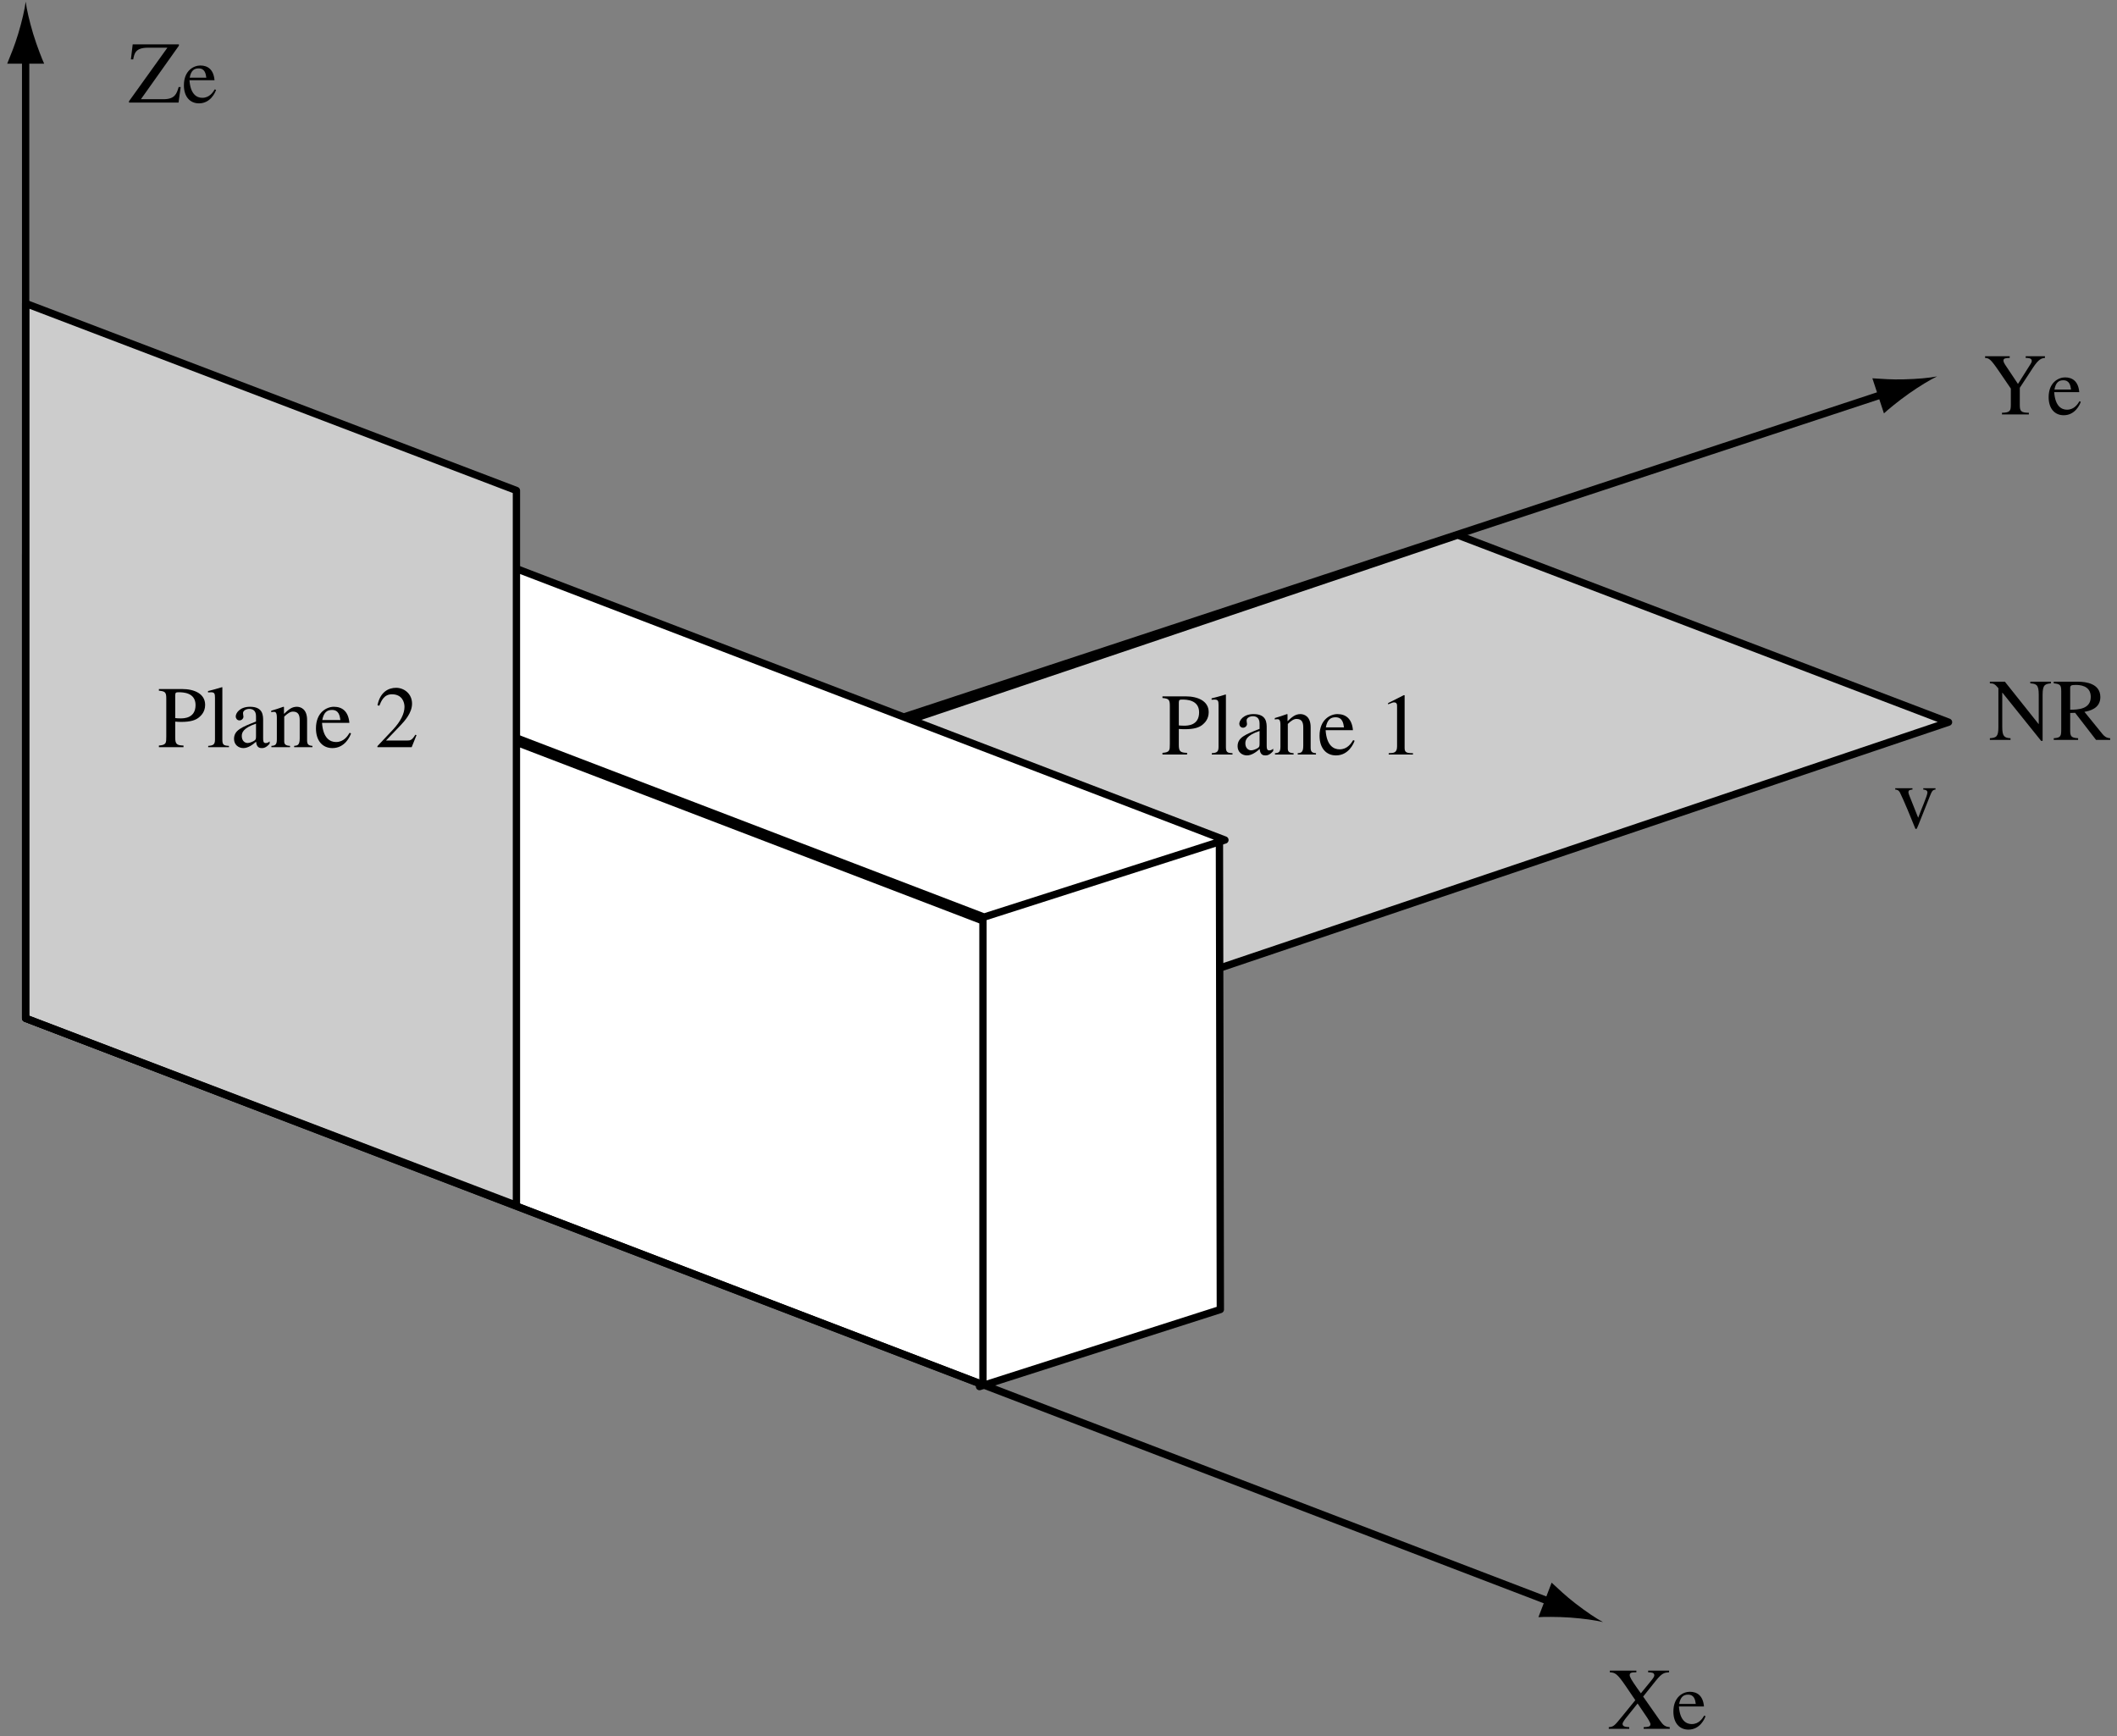
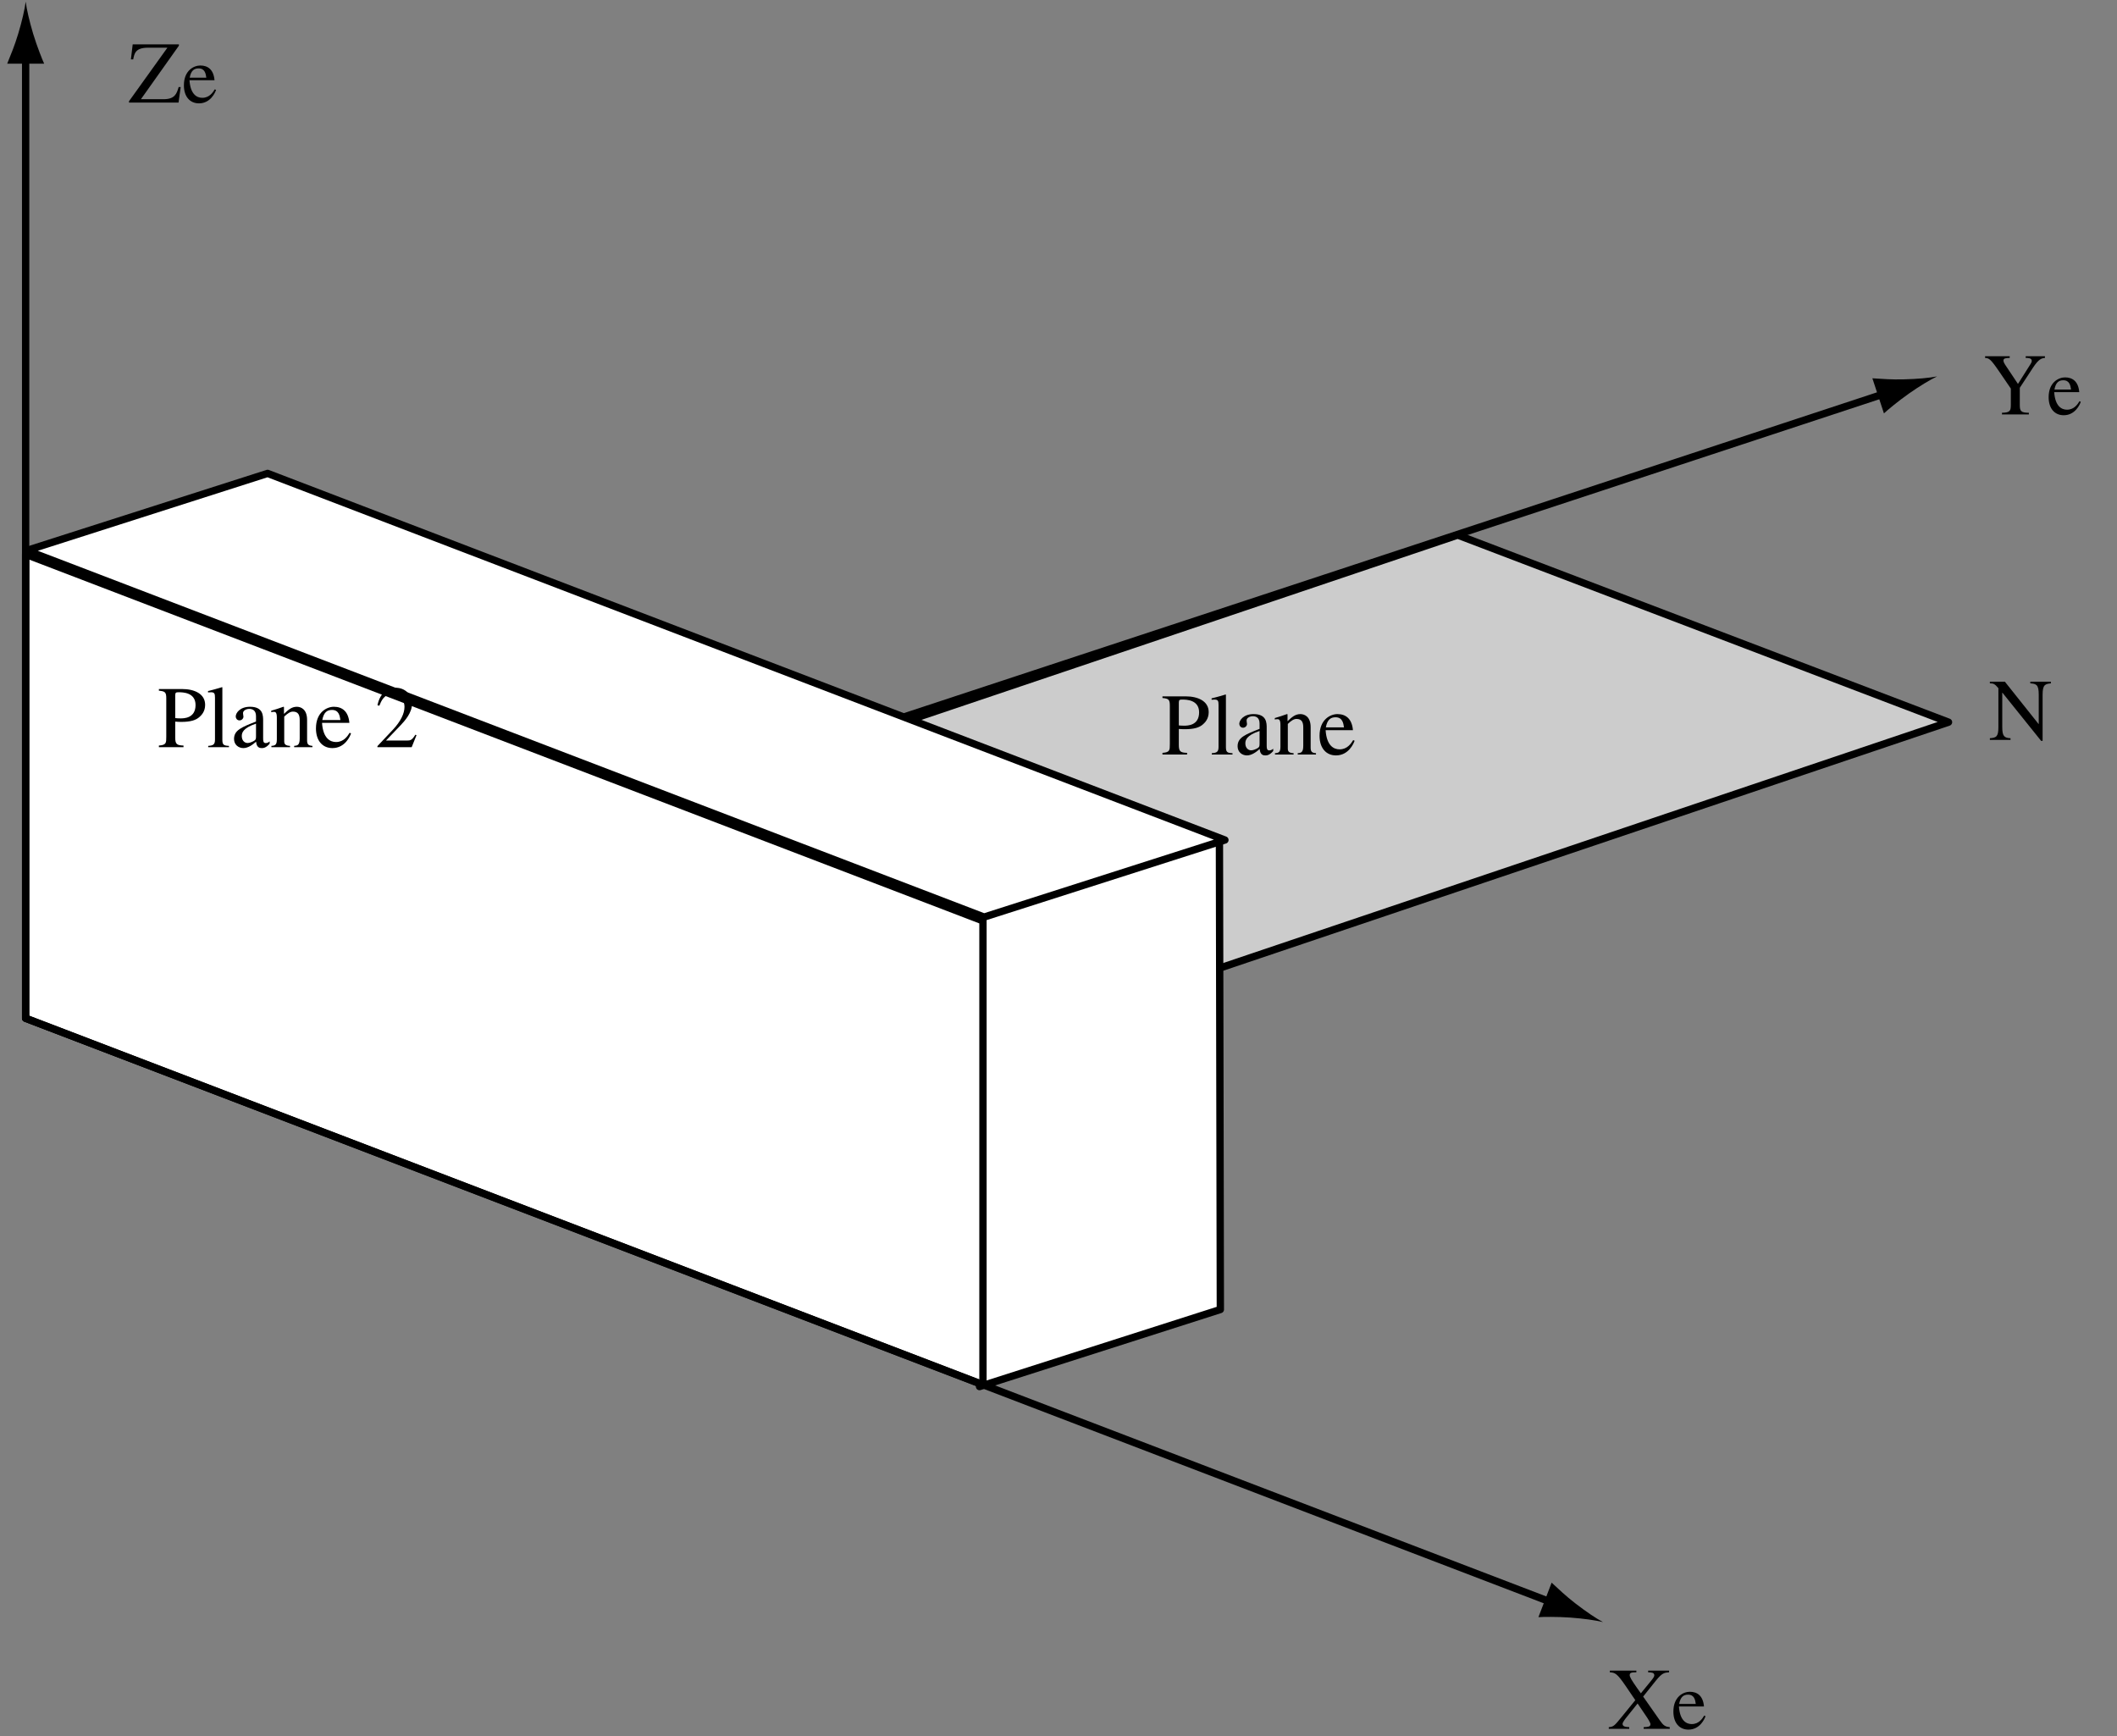
<svg xmlns="http://www.w3.org/2000/svg" width="289pt" height="237pt" viewBox="0 0 289 237" version="1.1">
  <rect x="0" y="0" width="289" height="237" fill="#808080" stroke="none" />
  <g id="surface1">
    <path style="fill-rule:nonzero;fill:rgb(79.999%,79.999%,79.999%);fill-opacity:1;stroke-width:1;stroke-linecap:round;stroke-linejoin:round;stroke:rgb(0%,0%,0%);stroke-opacity:1;stroke-miterlimit:4;" d="M 70.5 72.457 L 266 138.418 L 199 163.957 L 3.5 98 Z M 70.5 72.457 " transform="matrix(1,0,0,-1,0,237)" />
    <path style="fill-rule:nonzero;fill:rgb(100%,100%,100%);fill-opacity:1;stroke-width:1;stroke-linecap:round;stroke-linejoin:round;stroke:rgb(0%,0%,0%);stroke-opacity:1;stroke-miterlimit:4;" d="M 133.719 47.719 L 166.594 58.238 L 166.469 122.344 L 133.594 111.824 Z M 133.719 47.719 " transform="matrix(1,0,0,-1,0,237)" />
    <path style="fill-rule:nonzero;fill:rgb(100%,100%,100%);fill-opacity:1;stroke-width:1;stroke-linecap:round;stroke-linejoin:round;stroke:rgb(0%,0%,0%);stroke-opacity:1;stroke-miterlimit:4;" d="M 3.938 99.75 L 258 183.5 " transform="matrix(1,0,0,-1,0,237)" />
    <path style=" stroke:none;fill-rule:nonzero;fill:rgb(0%,0%,0%);fill-opacity:1;" d="M 259.922 51.785 C 258.195 51.832 257.031 51.73 255.605 51.641 L 257.184 56.43 C 257.566 56.066 259.152 54.734 260.566 53.746 C 262.082 52.684 263.488 51.836 264.438 51.383 C 263.41 51.586 261.77 51.742 259.922 51.785 " />
    <path style="fill-rule:nonzero;fill:rgb(100%,100%,100%);fill-opacity:1;stroke-width:1;stroke-linecap:round;stroke-linejoin:round;stroke:rgb(0%,0%,0%);stroke-opacity:1;stroke-miterlimit:4;" d="M 134.344 111.812 L 167.219 122.332 L 36.531 172.375 L 3.656 161.855 Z M 134.344 111.812 " transform="matrix(1,0,0,-1,0,237)" />
    <path style="fill-rule:nonzero;fill:rgb(100%,100%,100%);fill-opacity:1;stroke-width:1;stroke-linecap:round;stroke-linejoin:round;stroke:rgb(0%,0%,0%);stroke-opacity:1;stroke-miterlimit:4;" d="M 134.188 47.957 L 134.188 111.293 L 3.5 161.332 L 3.5 98 Z M 134.188 47.957 " transform="matrix(1,0,0,-1,0,237)" />
-     <path style="fill-rule:nonzero;fill:rgb(79.999%,79.999%,79.999%);fill-opacity:1;stroke-width:1;stroke-linecap:round;stroke-linejoin:round;stroke:rgb(0%,0%,0%);stroke-opacity:1;stroke-miterlimit:4;" d="M 70.5 72.457 L 70.5 170.043 L 3.5 195.582 L 3.5 98 Z M 70.5 72.457 " transform="matrix(1,0,0,-1,0,237)" />
    <path style="fill:none;stroke-width:1;stroke-linecap:round;stroke-linejoin:round;stroke:rgb(0%,0%,0%);stroke-opacity:1;stroke-miterlimit:4;" d="M 3.5 230 L 3.5 98 L 212.5 18 " transform="matrix(1,0,0,-1,0,237)" />
    <path style=" stroke:none;fill-rule:nonzero;fill:rgb(0%,0%,0%);fill-opacity:1;" d="M 215.07 218.887 C 213.707 217.828 212.867 217.016 211.82 216.047 L 210.016 220.758 C 210.539 220.715 212.613 220.688 214.336 220.812 C 216.18 220.945 217.809 221.18 218.828 221.43 C 217.902 220.934 216.535 220.02 215.07 218.887 " />
    <path style=" stroke:none;fill-rule:nonzero;fill:rgb(0%,0%,0%);fill-opacity:1;" d="M 2.477 4.637 C 1.977 6.289 1.516 7.367 0.984 8.691 L 6.027 8.691 C 5.805 8.219 5.035 6.289 4.535 4.637 C 4.004 2.867 3.637 1.266 3.508 0.223 C 3.375 1.266 3.012 2.867 2.477 4.637 " />
    <path style=" stroke:none;fill-rule:nonzero;fill:rgb(0%,0%,0%);fill-opacity:1;" d="M 227.852 228.285 C 227.215 228.332 226.902 228.367 226.062 229.41 L 224.312 231.598 L 226.613 234.883 C 227.082 235.543 227.324 235.711 227.945 235.773 L 227.945 236 L 224.383 236 L 224.383 235.773 C 224.984 235.734 225.309 235.734 225.309 235.363 C 225.309 235.148 224.887 234.5 224.695 234.227 L 223.555 232.543 L 222.129 234.32 C 221.875 234.633 221.504 235.102 221.504 235.328 C 221.504 235.711 221.949 235.746 222.414 235.773 L 222.414 236 L 219.621 236 L 219.621 235.773 C 220.281 235.723 220.41 235.566 221.359 234.402 L 223.242 232.09 L 221.938 230.168 C 220.711 228.367 220.461 228.344 219.766 228.285 L 219.766 228.059 L 223.387 228.059 L 223.387 228.285 C 222.766 228.297 222.477 228.309 222.477 228.668 C 222.477 228.906 222.691 229.305 223.496 230.445 L 224 231.152 L 225.355 229.496 C 225.633 229.148 225.836 228.906 225.836 228.68 C 225.836 228.309 225.402 228.297 224.996 228.285 L 224.996 228.059 L 227.852 228.059 L 227.852 228.285 " />
    <path style=" stroke:none;fill-rule:nonzero;fill:rgb(0%,0%,0%);fill-opacity:1;" d="M 229.23 232.602 C 229.406 231.633 229.836 231.336 230.441 231.336 C 231.309 231.336 231.422 232.074 231.496 232.602 Z M 232.652 234.195 C 232.398 234.602 231.926 235.352 230.945 235.352 C 230.223 235.352 229.328 234.898 229.199 232.953 L 232.617 232.953 C 232.496 231.512 231.719 230.941 230.684 230.941 C 229.805 230.941 228.441 231.609 228.441 233.645 C 228.441 235.207 229.273 236.109 230.496 236.109 C 232.078 236.109 232.719 234.613 232.828 234.273 L 232.652 234.195 " />
    <path style=" stroke:none;fill-rule:nonzero;fill:rgb(0%,0%,0%);fill-opacity:1;" d="M 24.664 11.887 L 24.375 14 L 17.609 14 L 17.609 13.82 L 22.852 6.512 L 20.199 6.512 C 18.484 6.512 18.34 7.305 18.184 8.109 L 17.871 8.109 L 18.113 6.059 L 24.422 6.059 L 24.422 6.238 L 19.238 13.543 L 22.324 13.543 C 23.895 13.543 24.125 12.766 24.387 11.887 L 24.664 11.887 " />
    <path style=" stroke:none;fill-rule:nonzero;fill:rgb(0%,0%,0%);fill-opacity:1;" d="M 25.898 10.602 C 26.074 9.633 26.504 9.336 27.109 9.336 C 27.977 9.336 28.09 10.074 28.164 10.602 Z M 29.32 12.195 C 29.066 12.602 28.594 13.352 27.613 13.352 C 26.891 13.352 25.996 12.898 25.867 10.953 L 29.285 10.953 C 29.164 9.512 28.387 8.941 27.352 8.941 C 26.473 8.941 25.105 9.609 25.105 11.645 C 25.105 13.207 25.941 14.109 27.164 14.109 C 28.746 14.109 29.387 12.613 29.496 12.273 L 29.32 12.195 " />
    <path style=" stroke:none;fill-rule:nonzero;fill:rgb(0%,0%,0%);fill-opacity:1;" d="M 279.164 48.859 C 278.73 48.906 278.336 48.957 277.508 50.227 L 275.73 52.938 L 275.73 55.266 C 275.73 56.133 275.887 56.336 276.969 56.348 L 276.969 56.574 L 273.297 56.574 L 273.297 56.348 C 274.473 56.324 274.508 56.047 274.508 55.137 L 274.508 53.047 L 272.934 50.742 C 271.711 48.945 271.531 48.906 270.992 48.859 L 270.992 48.633 L 274.352 48.633 L 274.352 48.859 C 273.801 48.883 273.5 48.895 273.5 49.23 C 273.5 49.363 273.598 49.594 273.703 49.746 L 275.48 52.41 L 277.195 49.699 C 277.277 49.566 277.363 49.426 277.363 49.258 C 277.363 48.883 276.906 48.859 276.535 48.859 L 276.535 48.633 L 279.164 48.633 L 279.164 48.859 " />
    <path style=" stroke:none;fill-rule:nonzero;fill:rgb(0%,0%,0%);fill-opacity:1;" d="M 280.461 53.176 C 280.637 52.207 281.062 51.91 281.668 51.91 C 282.535 51.91 282.648 52.648 282.727 53.176 Z M 283.879 54.77 C 283.629 55.18 283.152 55.926 282.176 55.926 C 281.449 55.926 280.559 55.477 280.426 53.527 L 283.848 53.527 C 283.727 52.086 282.945 51.516 281.91 51.516 C 281.031 51.516 279.668 52.188 279.668 54.223 C 279.668 55.781 280.504 56.684 281.723 56.684 C 283.309 56.684 283.945 55.188 284.055 54.848 L 283.879 54.77 " />
    <path style=" stroke:none;fill-rule:nonzero;fill:rgb(0%,0%,0%);fill-opacity:1;" d="M 160.926 95.91 C 160.926 95.512 161.055 95.5 161.414 95.5 C 161.941 95.5 163.695 95.523 163.695 97.238 C 163.695 99.062 162.09 99.062 161.645 99.062 C 161.391 99.062 161.152 99.051 160.926 99.027 Z M 158.691 95.285 C 159.566 95.367 159.699 95.512 159.699 96.363 L 159.699 101.559 C 159.699 102.426 159.699 102.699 158.691 102.773 L 158.691 103 L 162.051 103 L 162.051 102.773 C 161.129 102.746 160.926 102.566 160.926 101.691 L 160.926 99.508 C 161.211 99.531 161.438 99.543 161.727 99.543 C 162.988 99.543 163.758 99.328 164.27 98.836 C 164.477 98.645 165.004 98.152 165.004 97.215 C 165.004 95.691 163.516 95.059 161.859 95.059 L 158.691 95.059 L 158.691 95.285 " />
    <path style=" stroke:none;fill-rule:nonzero;fill:rgb(0%,0%,0%);fill-opacity:1;" d="M 165.426 102.82 C 166.133 102.773 166.348 102.617 166.348 101.957 L 166.348 96.23 C 166.348 95.691 166.273 95.5 165.809 95.5 C 165.652 95.5 165.543 95.512 165.398 95.523 L 165.398 95.332 C 166.035 95.176 166.672 95.008 167.309 94.805 L 167.355 94.828 L 167.355 101.992 C 167.355 102.688 167.559 102.785 168.254 102.82 L 168.254 103 L 165.426 103 L 165.426 102.82 " />
    <path style=" stroke:none;fill-rule:nonzero;fill:rgb(0%,0%,0%);fill-opacity:1;" d="M 171.949 101.523 C 171.949 101.883 171.914 102.027 171.543 102.207 C 171.438 102.27 171.062 102.426 170.801 102.426 C 170.355 102.426 170.008 102.051 170.008 101.488 L 170.008 101.465 C 170.008 101.055 170.141 100.383 171.949 99.785 Z M 173.812 102.207 C 173.68 102.316 173.523 102.438 173.27 102.438 C 172.922 102.438 172.922 102.09 172.922 101.738 L 172.922 99.398 C 172.922 98.68 172.922 97.48 171.137 97.48 C 169.742 97.48 169.18 98.332 169.18 98.812 C 169.18 99.004 169.324 99.34 169.695 99.34 C 170.008 99.34 170.234 99.074 170.234 98.824 C 170.234 98.715 170.176 98.535 170.176 98.355 C 170.176 97.984 170.633 97.77 171.027 97.77 C 171.387 97.77 171.949 97.898 171.949 98.766 L 171.949 99.496 C 169.996 100.266 168.949 100.672 168.949 101.871 C 168.949 102.676 169.574 103.121 170.223 103.121 C 170.883 103.121 171.52 102.641 171.965 102.242 C 172.023 103.109 172.527 103.121 172.742 103.121 C 172.934 103.121 173.309 103.109 173.812 102.52 L 173.812 102.207 " />
    <path style=" stroke:none;fill-rule:nonzero;fill:rgb(0%,0%,0%);fill-opacity:1;" d="M 174.797 98.945 C 174.797 98.188 174.566 98.176 174.375 98.176 C 174.207 98.176 174.074 98.199 174.027 98.223 L 174.027 98.02 C 174.566 97.863 175.133 97.684 175.684 97.48 L 175.766 97.504 L 175.766 98.453 C 176.355 97.898 176.812 97.48 177.52 97.48 C 178.07 97.48 178.922 97.805 178.922 99.281 L 178.922 102.027 C 178.922 102.594 179.066 102.773 179.652 102.82 L 179.652 103 L 177.156 103 L 177.156 102.82 C 177.602 102.785 177.914 102.723 177.914 101.812 L 177.914 99.305 C 177.914 98.57 177.699 98.141 176.988 98.141 C 176.633 98.141 176.258 98.379 175.805 98.824 L 175.805 102.195 C 175.805 102.594 175.973 102.785 176.594 102.82 L 176.594 103 L 174.051 103 L 174.051 102.82 C 174.613 102.785 174.797 102.629 174.797 101.922 L 174.797 98.945 " />
    <path style=" stroke:none;fill-rule:nonzero;fill:rgb(0%,0%,0%);fill-opacity:1;" d="M 180.996 99.293 C 181.191 98.234 181.656 97.914 182.316 97.914 C 183.266 97.914 183.387 98.715 183.473 99.293 Z M 184.73 101.031 C 184.453 101.477 183.938 102.293 182.871 102.293 C 182.078 102.293 181.105 101.801 180.965 99.676 L 184.695 99.676 C 184.562 98.105 183.711 97.48 182.582 97.48 C 181.621 97.48 180.137 98.211 180.137 100.434 C 180.137 102.137 181.047 103.121 182.379 103.121 C 184.105 103.121 184.801 101.488 184.922 101.117 L 184.73 101.031 " />
-     <path style=" stroke:none;fill-rule:nonzero;fill:rgb(0%,0%,0%);fill-opacity:1;" d="M 189.578 102.82 C 190.273 102.797 190.719 102.773 190.719 101.883 L 190.719 96.449 C 190.719 96.195 190.719 95.883 190.309 95.883 C 190.164 95.883 190.164 95.883 189.492 96.148 L 189.492 95.98 L 191.652 94.891 L 191.75 94.914 L 191.75 102.113 C 191.75 102.688 191.988 102.82 192.891 102.82 L 192.891 103 L 189.578 103 L 189.578 102.82 " />
    <path style=" stroke:none;fill-rule:nonzero;fill:rgb(0%,0%,0%);fill-opacity:1;" d="M 23.922 94.91 C 23.922 94.512 24.055 94.5 24.414 94.5 C 24.941 94.5 26.695 94.523 26.695 96.242 C 26.695 98.066 25.086 98.066 24.645 98.066 C 24.391 98.066 24.152 98.055 23.922 98.027 Z M 21.691 94.285 C 22.566 94.367 22.699 94.512 22.699 95.363 L 22.699 100.562 C 22.699 101.426 22.699 101.699 21.691 101.773 L 21.691 102 L 25.051 102 L 25.051 101.773 C 24.129 101.75 23.922 101.566 23.922 100.691 L 23.922 98.508 C 24.211 98.531 24.438 98.547 24.727 98.547 C 25.988 98.547 26.754 98.328 27.27 97.836 C 27.477 97.645 28.004 97.152 28.004 96.219 C 28.004 94.691 26.516 94.059 24.859 94.059 L 21.691 94.059 L 21.691 94.285 " />
    <path style=" stroke:none;fill-rule:nonzero;fill:rgb(0%,0%,0%);fill-opacity:1;" d="M 28.422 101.82 C 29.133 101.773 29.348 101.617 29.348 100.957 L 29.348 95.234 C 29.348 94.691 29.273 94.5 28.809 94.5 C 28.652 94.5 28.543 94.512 28.398 94.523 L 28.398 94.332 C 29.035 94.176 29.672 94.008 30.309 93.805 L 30.355 93.828 L 30.355 100.992 C 30.355 101.688 30.559 101.785 31.254 101.82 L 31.254 102 L 28.422 102 L 28.422 101.82 " />
    <path style=" stroke:none;fill-rule:nonzero;fill:rgb(0%,0%,0%);fill-opacity:1;" d="M 34.949 100.523 C 34.949 100.887 34.914 101.027 34.543 101.207 C 34.434 101.27 34.062 101.426 33.801 101.426 C 33.355 101.426 33.008 101.055 33.008 100.488 L 33.008 100.465 C 33.008 100.059 33.141 99.387 34.949 98.785 Z M 36.812 101.207 C 36.68 101.316 36.523 101.438 36.27 101.438 C 35.922 101.438 35.922 101.09 35.922 100.742 L 35.922 98.402 C 35.922 97.68 35.922 96.48 34.137 96.48 C 32.742 96.48 32.18 97.332 32.18 97.812 C 32.18 98.004 32.324 98.34 32.695 98.34 C 33.008 98.34 33.234 98.078 33.234 97.824 C 33.234 97.719 33.176 97.535 33.176 97.355 C 33.176 96.984 33.633 96.77 34.027 96.77 C 34.387 96.77 34.949 96.902 34.949 97.766 L 34.949 98.496 C 32.996 99.266 31.949 99.672 31.949 100.871 C 31.949 101.676 32.574 102.121 33.223 102.121 C 33.883 102.121 34.52 101.641 34.961 101.246 C 35.023 102.109 35.527 102.121 35.742 102.121 C 35.934 102.121 36.309 102.109 36.812 101.52 L 36.812 101.207 " />
    <path style=" stroke:none;fill-rule:nonzero;fill:rgb(0%,0%,0%);fill-opacity:1;" d="M 37.793 97.945 C 37.793 97.188 37.566 97.176 37.375 97.176 C 37.207 97.176 37.074 97.199 37.027 97.227 L 37.027 97.02 C 37.566 96.863 38.129 96.684 38.684 96.48 L 38.766 96.504 L 38.766 97.453 C 39.355 96.902 39.809 96.48 40.52 96.48 C 41.07 96.48 41.922 96.805 41.922 98.281 L 41.922 101.027 C 41.922 101.594 42.066 101.773 42.652 101.82 L 42.652 102 L 40.156 102 L 40.156 101.82 C 40.602 101.785 40.914 101.727 40.914 100.812 L 40.914 98.305 C 40.914 97.574 40.699 97.141 39.988 97.141 C 39.629 97.141 39.258 97.383 38.801 97.824 L 38.801 101.195 C 38.801 101.594 38.969 101.785 39.594 101.82 L 39.594 102 L 37.051 102 L 37.051 101.82 C 37.613 101.785 37.793 101.629 37.793 100.922 L 37.793 97.945 " />
    <path style=" stroke:none;fill-rule:nonzero;fill:rgb(0%,0%,0%);fill-opacity:1;" d="M 43.996 98.293 C 44.191 97.238 44.656 96.914 45.316 96.914 C 46.266 96.914 46.387 97.719 46.469 98.293 Z M 47.73 100.031 C 47.453 100.477 46.938 101.293 45.871 101.293 C 45.078 101.293 44.105 100.801 43.961 98.676 L 47.695 98.676 C 47.562 97.105 46.711 96.48 45.582 96.48 C 44.621 96.48 43.133 97.215 43.133 99.434 C 43.133 101.137 44.047 102.121 45.379 102.121 C 47.105 102.121 47.801 100.488 47.922 100.117 L 47.73 100.031 " />
    <path style=" stroke:none;fill-rule:nonzero;fill:rgb(0%,0%,0%);fill-opacity:1;" d="M 56.199 102 L 51.523 102 L 51.523 101.855 L 53.656 99.59 C 54.699 98.473 55.219 97.395 55.219 96.492 C 55.219 95.883 54.918 94.777 53.5 94.777 C 52.41 94.777 52.051 95.688 51.785 96.336 L 51.531 96.277 C 51.895 94.465 53.02 93.891 54.078 93.891 C 55.168 93.891 56.25 94.703 56.25 96.051 C 56.25 97.32 55.242 98.414 54.715 98.977 L 52.695 101.09 L 55.566 101.09 C 56.008 101.09 56.238 101.055 56.703 100.297 L 56.859 100.355 L 56.199 102 " />
    <path style=" stroke:none;fill-rule:nonzero;fill:rgb(0%,0%,0%);fill-opacity:1;" d="M 279.98 93.285 C 279.227 93.371 278.844 93.418 278.844 94.82 L 278.844 101.133 L 278.641 101.133 L 273.359 94.559 L 273.336 94.559 L 273.336 99.238 C 273.336 100.473 273.586 100.738 274.465 100.773 L 274.465 101 L 271.645 101 L 271.645 100.773 C 272.555 100.715 272.809 100.531 272.809 99.238 L 272.809 93.945 C 272.316 93.348 272.121 93.285 271.645 93.285 L 271.645 93.059 L 273.695 93.059 L 278.289 98.828 L 278.316 98.828 L 278.316 94.82 C 278.316 93.441 277.977 93.348 277.164 93.285 L 277.164 93.059 L 279.98 93.059 L 279.98 93.285 " />
-     <path style=" stroke:none;fill-rule:nonzero;fill:rgb(0%,0%,0%);fill-opacity:1;" d="M 282.609 93.934 C 282.609 93.586 282.719 93.5 283.355 93.5 C 283.848 93.5 285.418 93.539 285.418 95.133 C 285.418 96.848 283.617 96.871 282.609 96.887 Z M 288.07 100.773 C 287.578 100.75 287.289 100.531 287.023 100.211 L 284.555 97.172 C 285.164 97.055 286.727 96.766 286.727 95.156 C 286.727 93.309 284.746 93.059 283.68 93.059 L 280.367 93.059 L 280.367 93.285 C 281.207 93.371 281.387 93.477 281.387 94.363 L 281.387 99.562 C 281.387 100.461 281.34 100.715 280.367 100.773 L 280.367 101 L 283.691 101 L 283.691 100.773 C 282.73 100.727 282.609 100.496 282.609 99.691 L 282.609 97.328 L 283.281 97.305 L 286.137 101 L 288.07 101 L 288.07 100.773 " />
-     <path style=" stroke:none;fill-rule:nonzero;fill:rgb(0%,0%,0%);fill-opacity:1;" d="M 264.223 107.781 C 263.816 107.816 263.73 108.008 263.441 108.719 L 261.906 112.57 C 261.773 112.895 261.668 113.168 261.586 113.168 C 261.477 113.168 261.453 113.121 261.262 112.605 C 260.973 111.859 259.82 109.078 259.387 108.227 C 259.207 107.863 258.969 107.793 258.727 107.781 L 258.727 107.602 L 261.078 107.602 L 261.078 107.781 C 260.793 107.805 260.527 107.84 260.527 108.141 C 260.527 108.285 260.602 108.465 260.637 108.562 L 261.859 111.633 C 262.27 110.48 263.121 108.609 263.121 108.176 C 263.121 107.902 262.855 107.793 262.555 107.781 L 262.555 107.602 L 264.223 107.602 L 264.223 107.781 " />
  </g>
</svg>